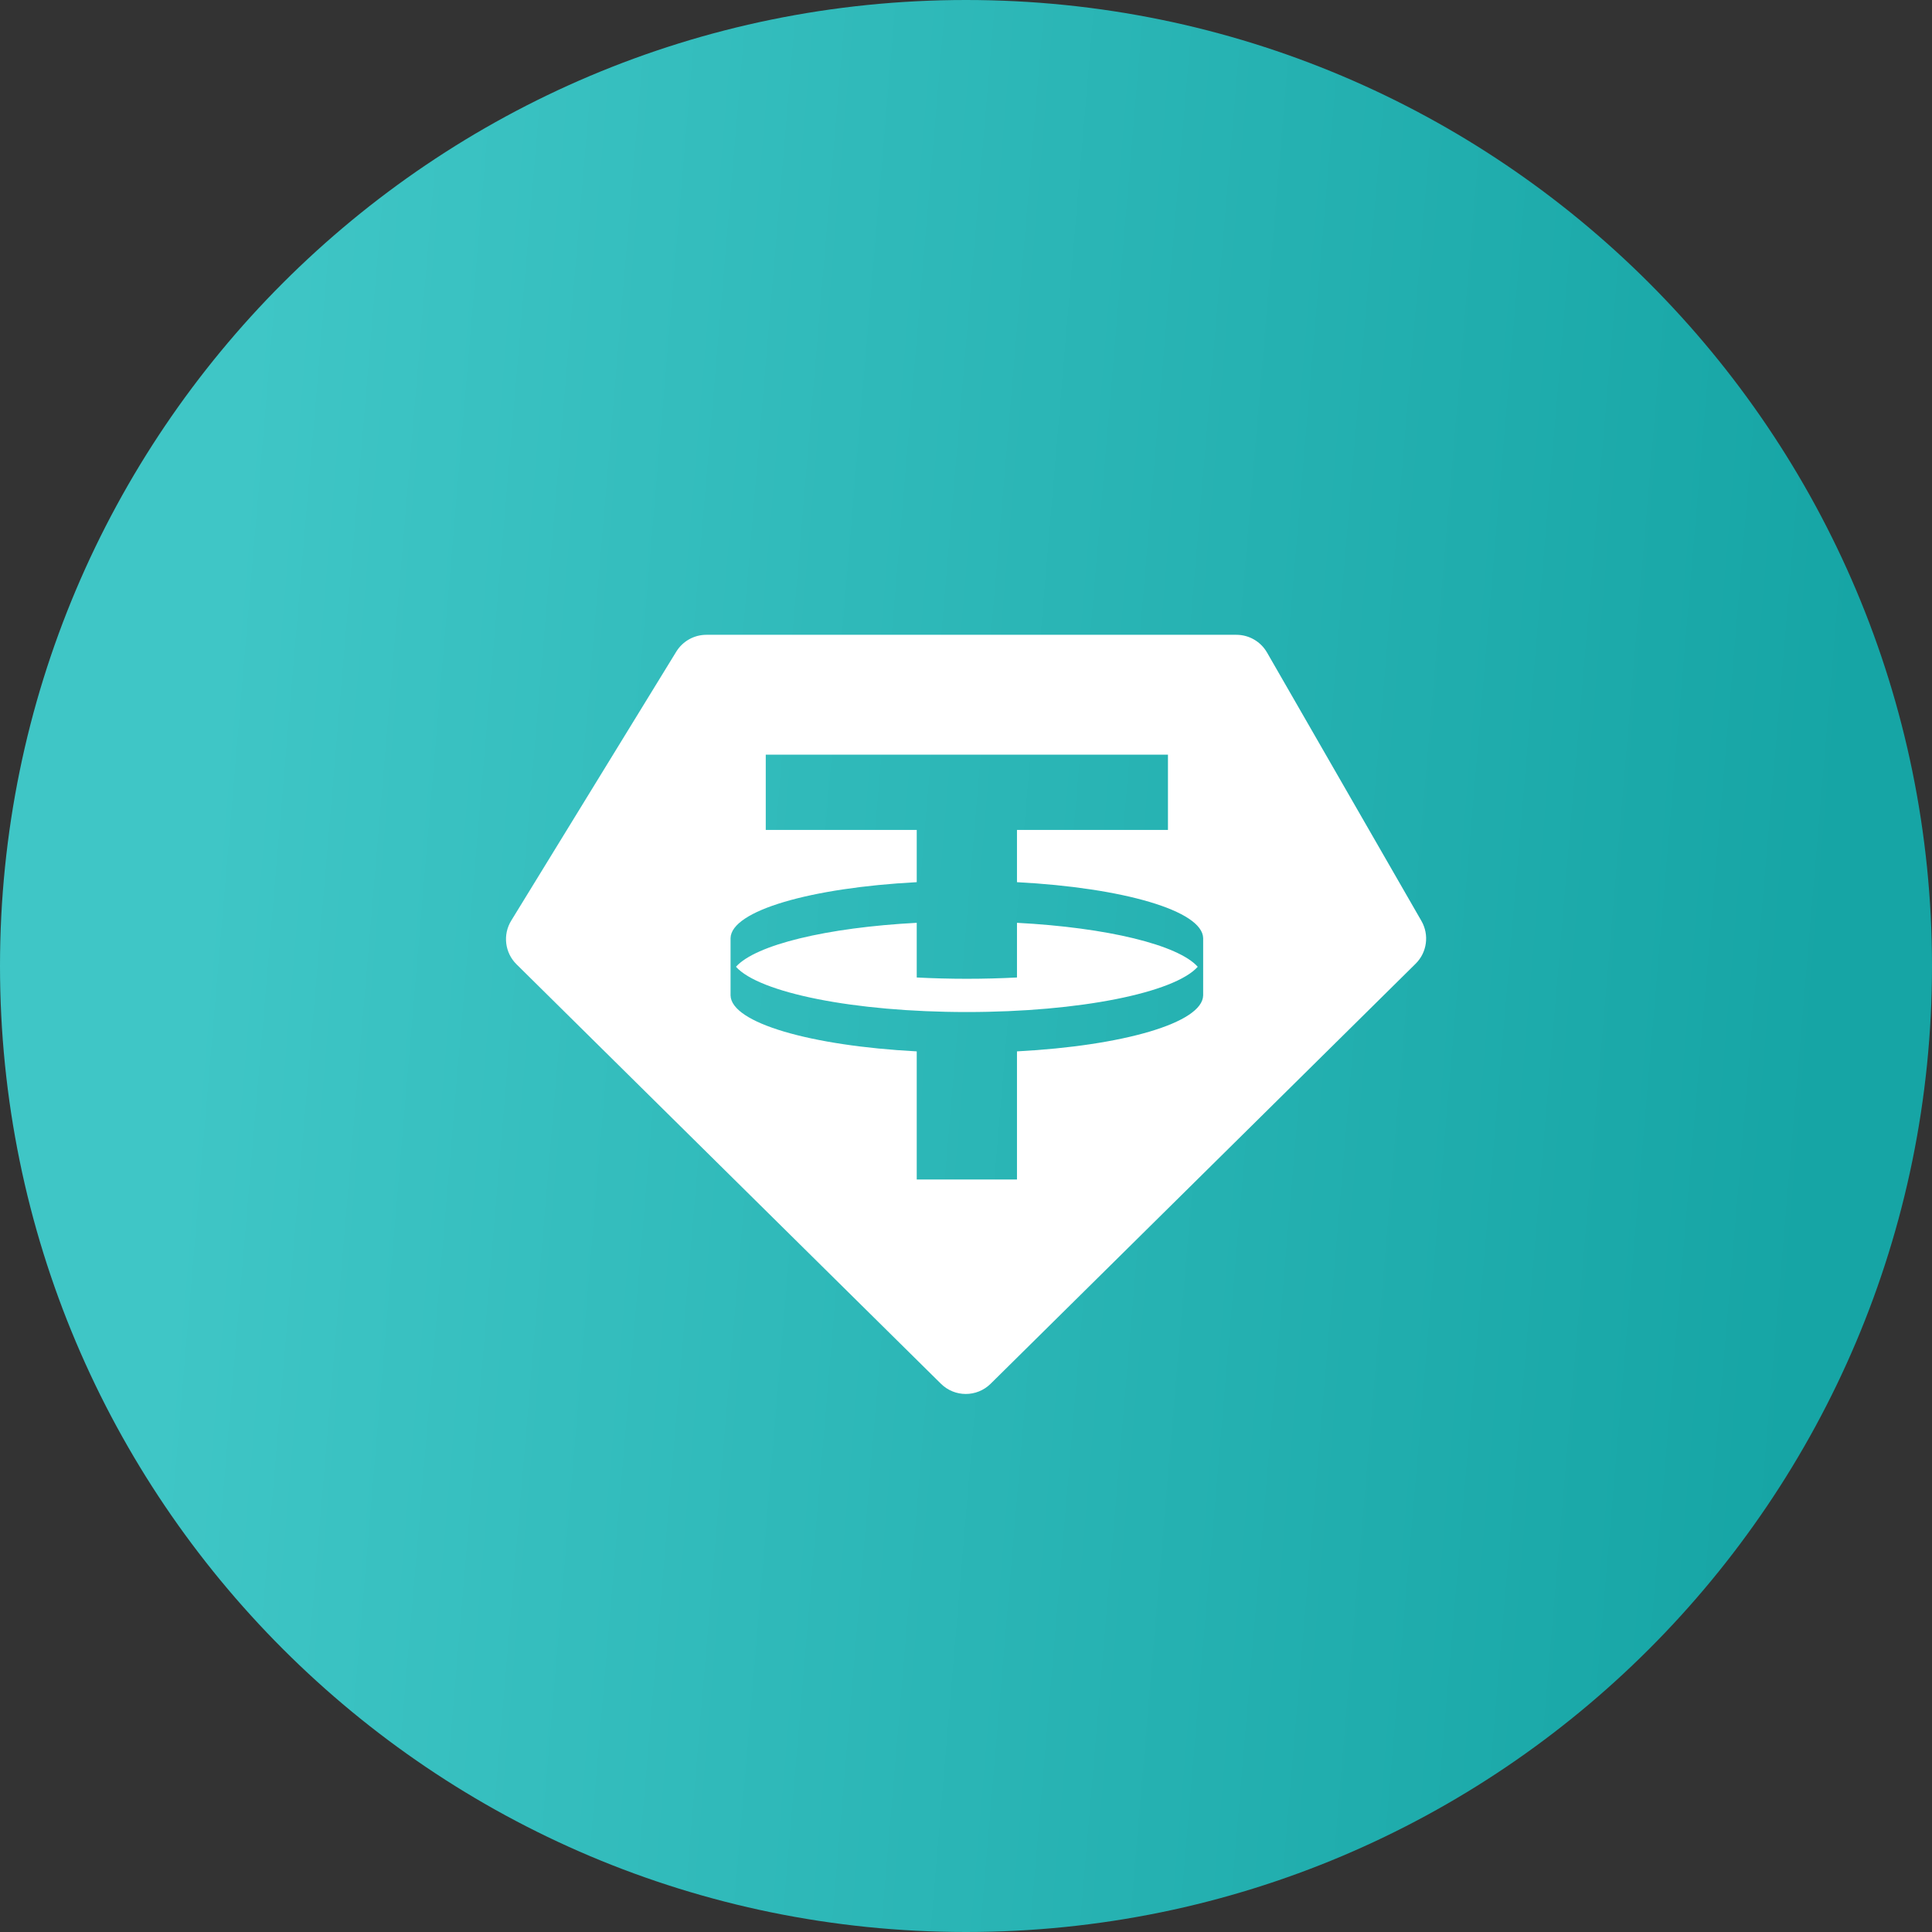
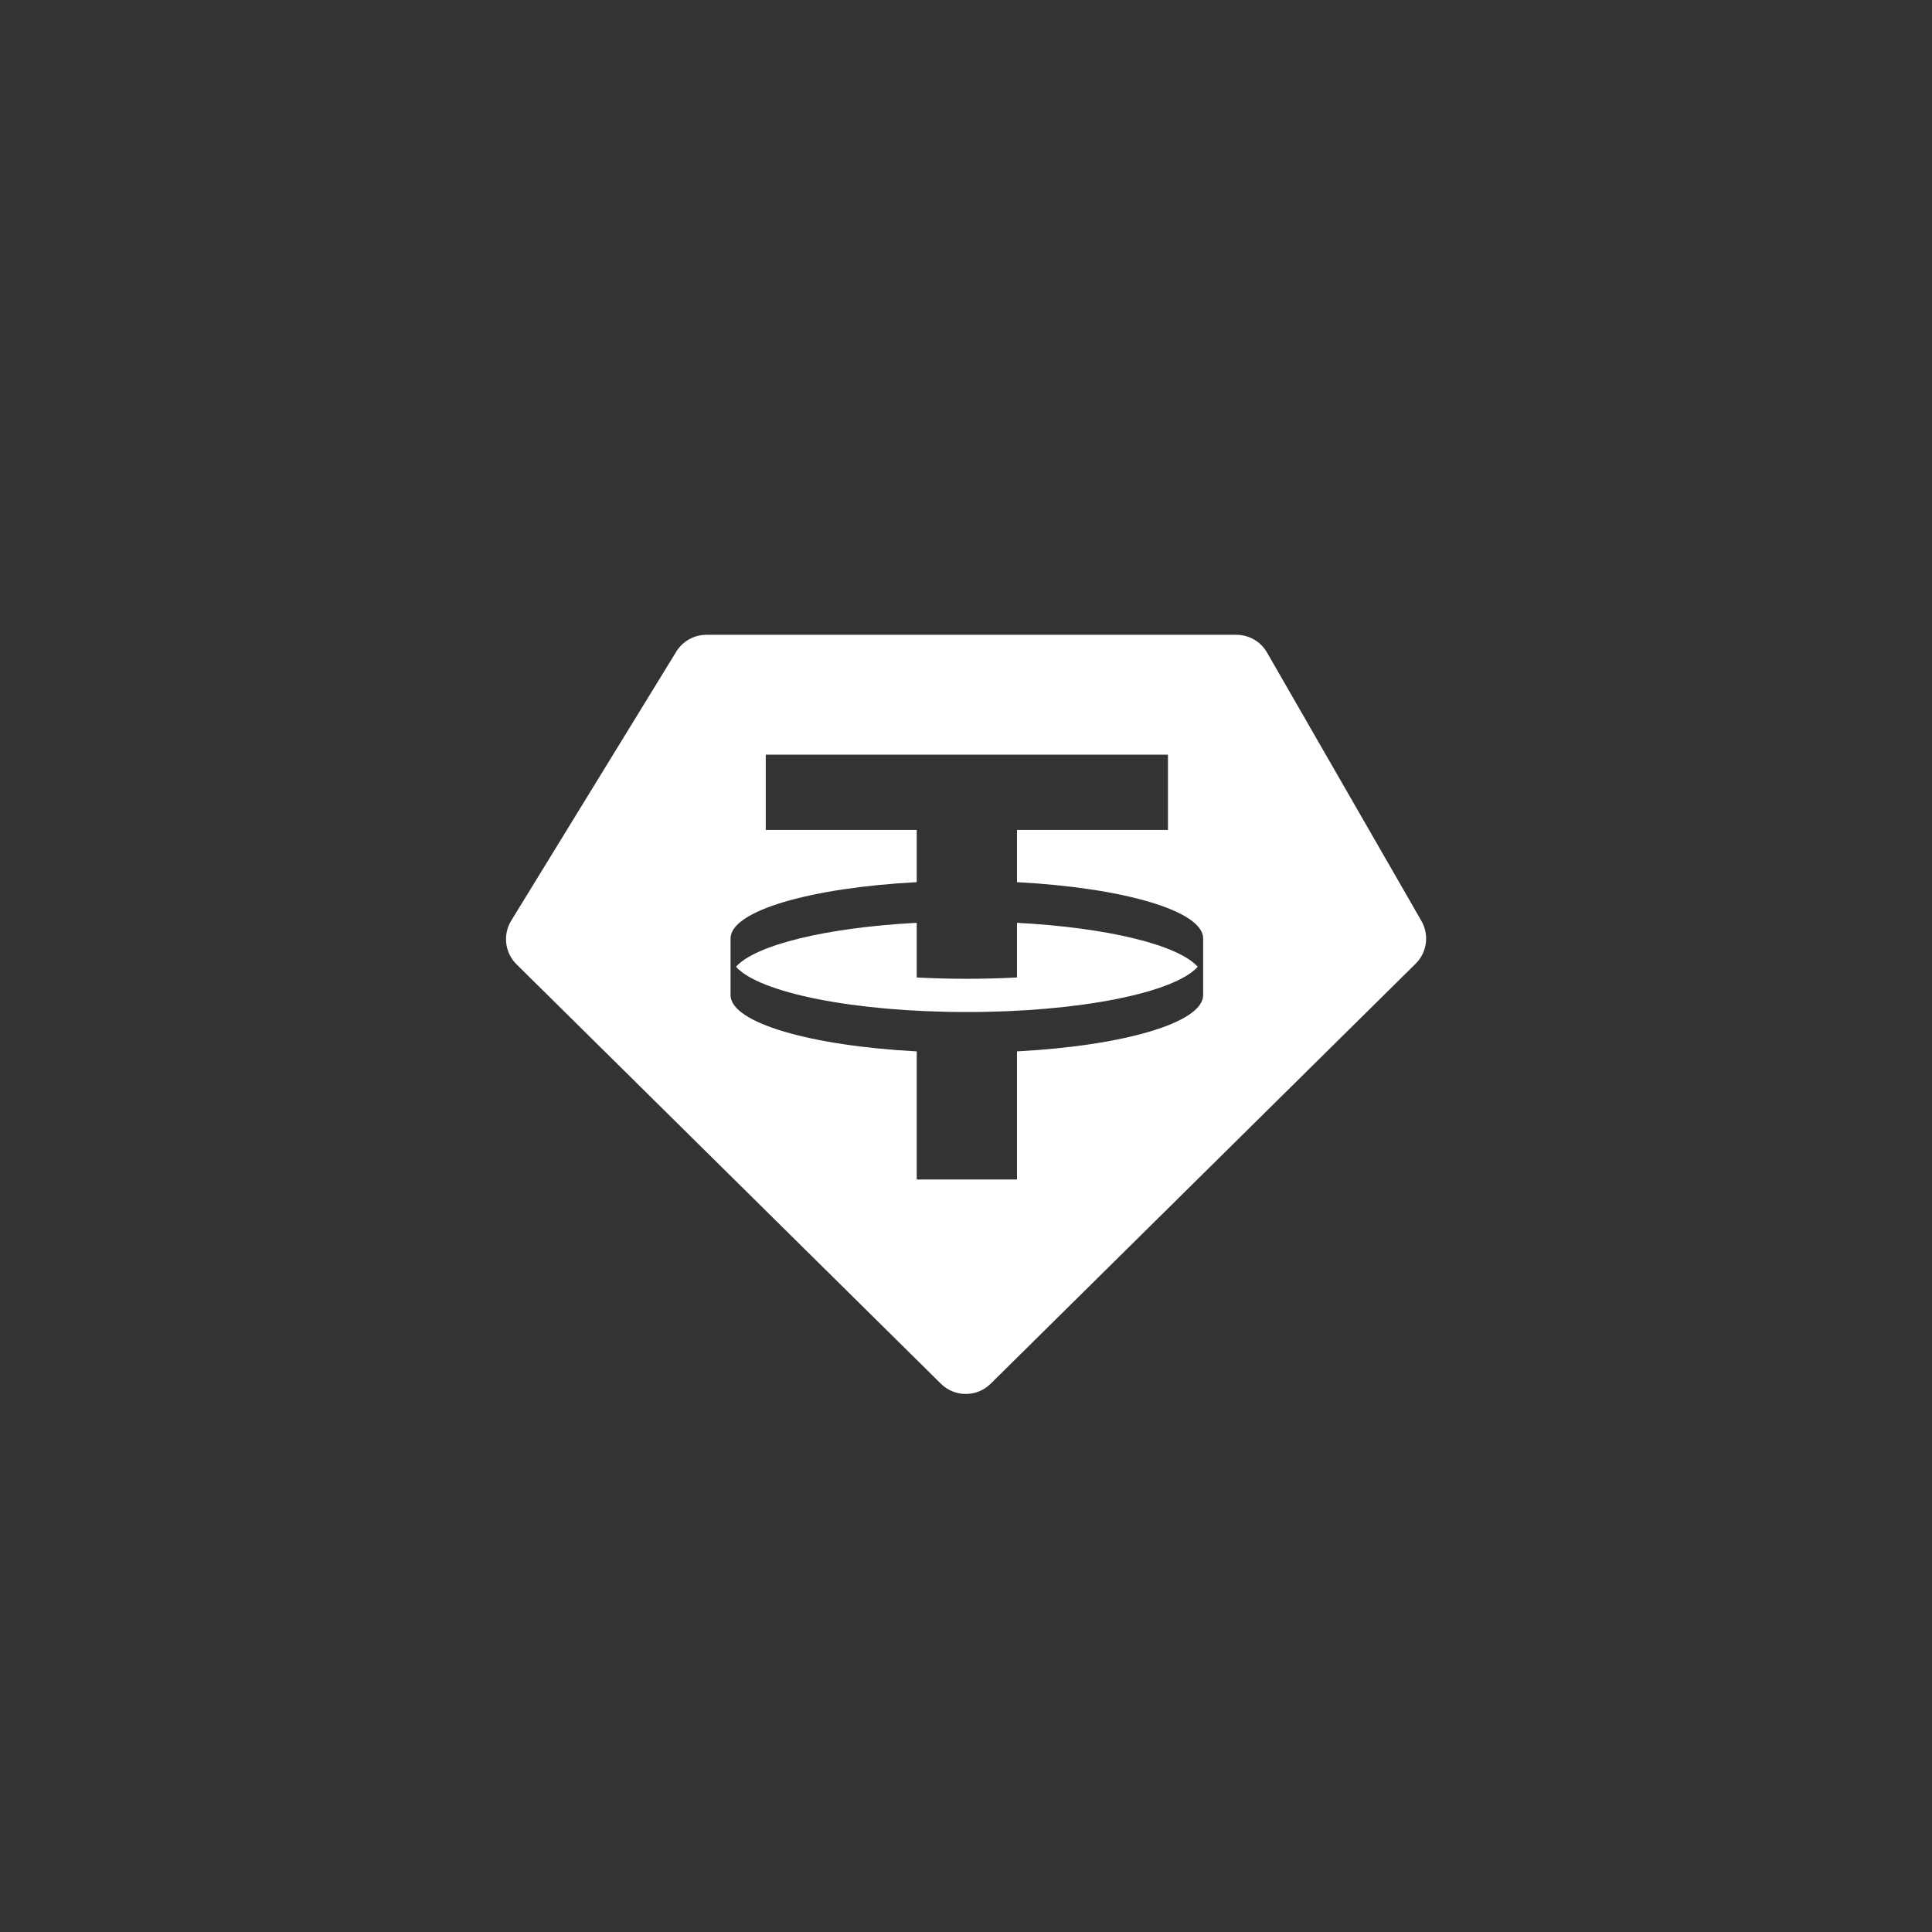
<svg xmlns="http://www.w3.org/2000/svg" viewBox="0 0 420 420" fill="none">
  <rect x="0" y="0" width="420" height="420" fill="#333333" stroke="none" />
-   <path d="M420 210C420 325.98 325.98 420 210 420C94.02 420 0 325.98 0 210C0 94.02 94.02 0 210 0C325.98 0 420 94.02 420 210Z" fill="url(#paint0_linear_3_257)" />
  <path fill-rule="evenodd" clip-rule="evenodd" d="M153.564 138H268.779C271.528 138 274.068 139.469 275.439 141.852L309.006 200.204C310.746 203.23 310.229 207.05 307.746 209.504L215.353 300.817C212.36 303.775 207.545 303.775 204.552 300.817L112.283 209.627C109.743 207.116 109.267 203.185 111.135 200.14L147.015 141.665C148.413 139.388 150.893 138 153.564 138ZM253.903 164.052V180.425H221.083V191.776C244.133 192.989 261.427 197.972 261.556 203.944L261.555 216.393C261.427 222.365 244.133 227.347 221.083 228.56V256.418H199.29V228.56C176.239 227.347 158.945 222.365 158.817 216.393V203.944C158.946 197.972 176.239 192.989 199.29 191.776V180.425H166.469V164.052H253.903ZM210.186 220.007C234.785 220.007 255.346 215.794 260.378 210.168C256.111 205.397 240.677 201.643 221.083 200.611V212.497C217.571 212.681 213.925 212.779 210.186 212.779C206.447 212.779 202.802 212.681 199.29 212.497V200.611C179.695 201.643 164.261 205.397 159.994 210.168C165.026 215.794 185.587 220.007 210.186 220.007Z" fill="white" />
  <defs>
    <linearGradient id="paint0_linear_3_257" x1="381.429" y1="407.143" x2="27.857" y2="377.143" gradientUnits="userSpaceOnUse">
      <stop stop-color="#16A5A5" />
      <stop offset="1" stop-color="#3FC6C6" />
    </linearGradient>
  </defs>
</svg>